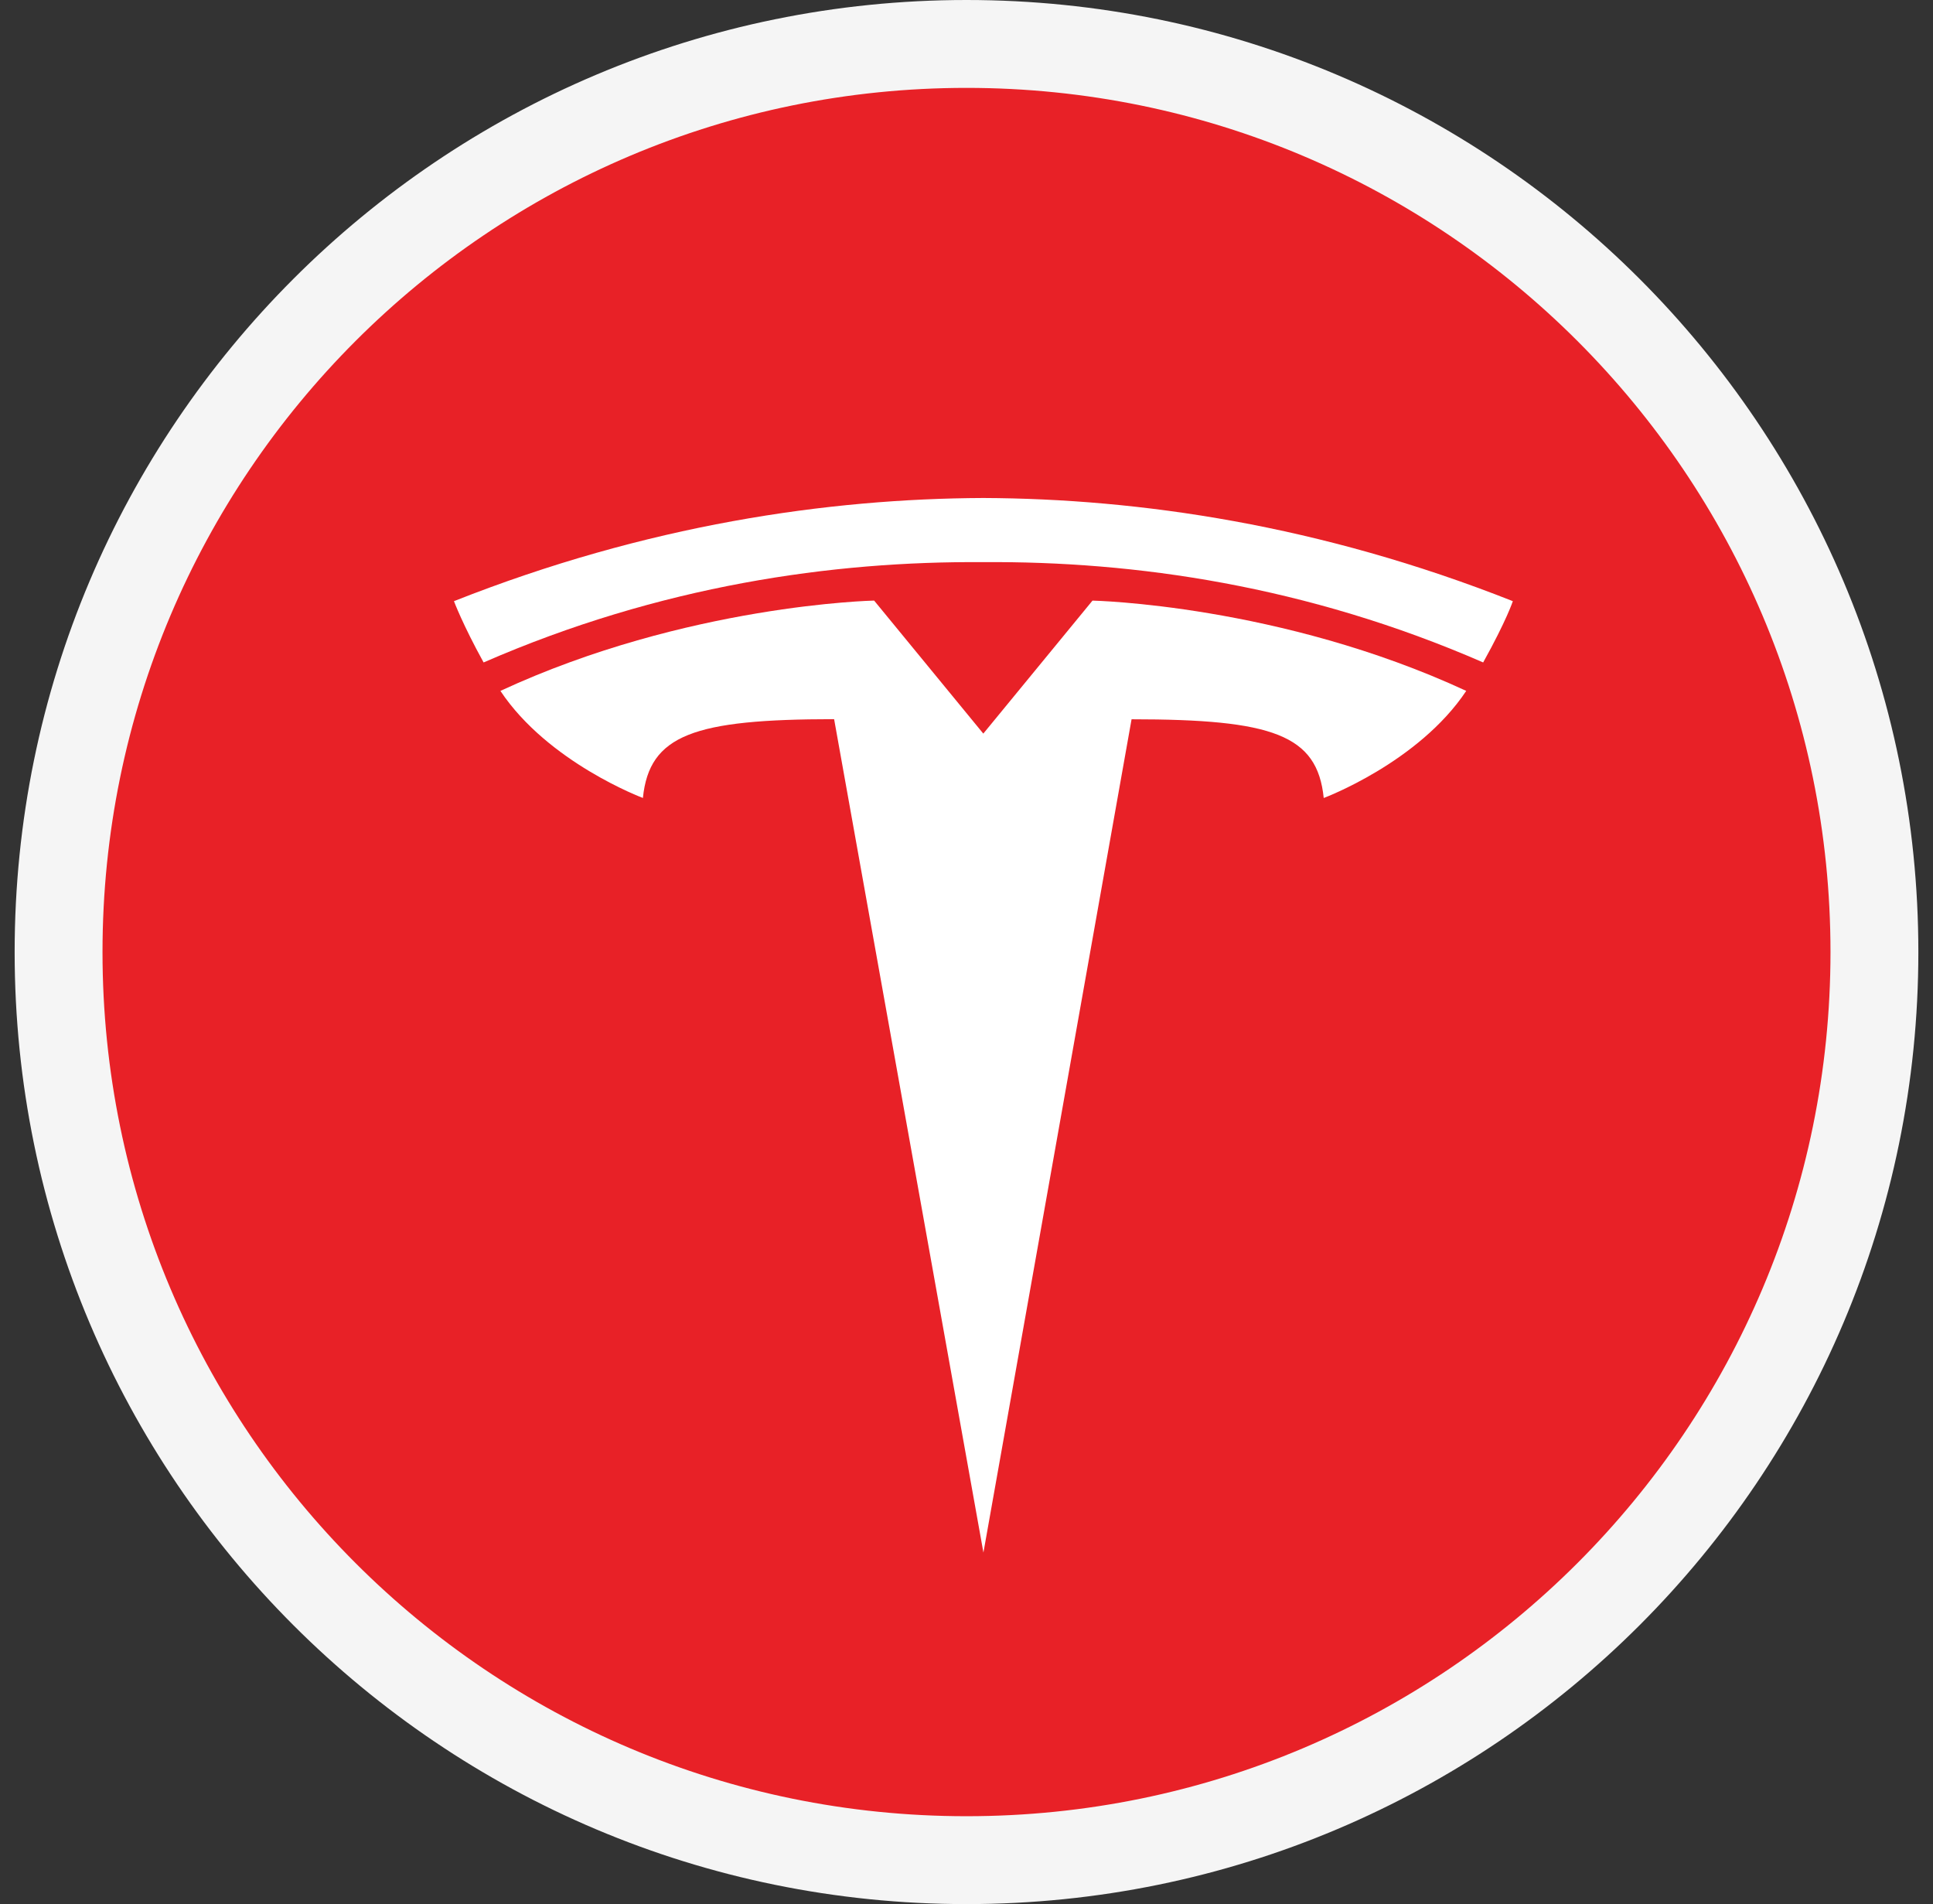
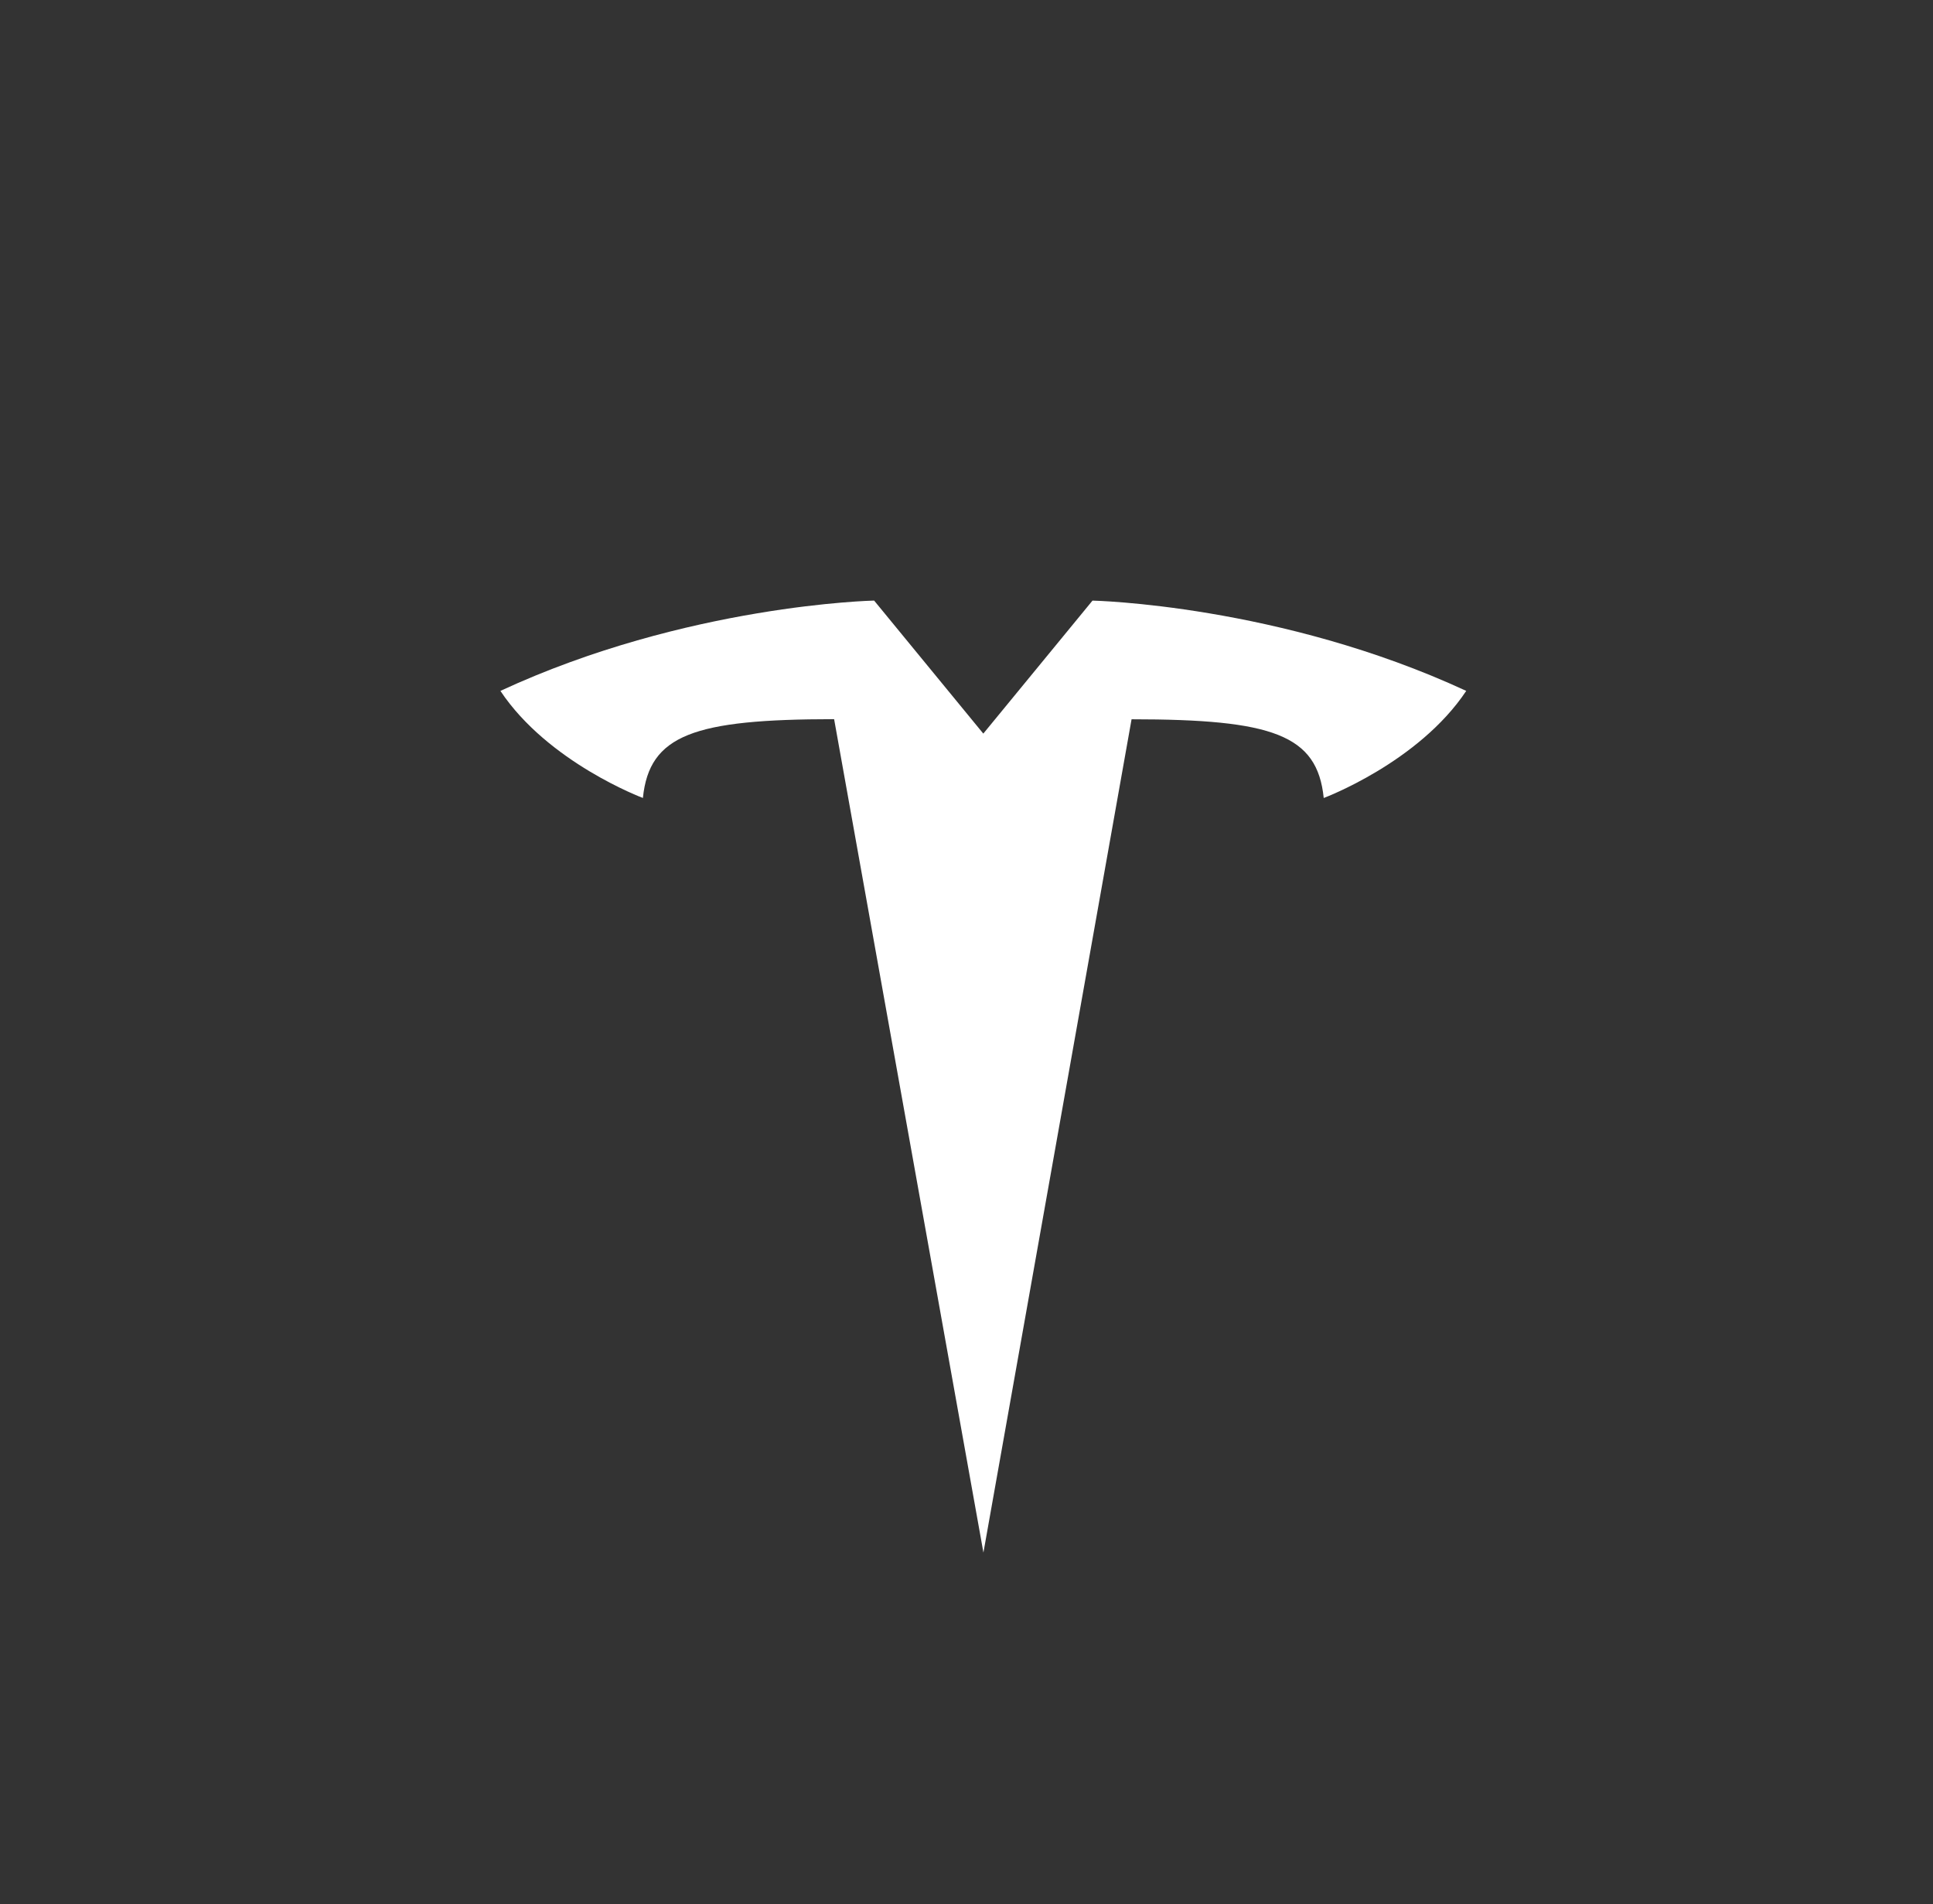
<svg xmlns="http://www.w3.org/2000/svg" width="66" height="65" viewBox="0 0 66 65" fill="none">
  <rect x="0" y="0" width="66" height="65" fill="#333333" stroke="none" />
-   <path d="M64 32.5C64 49.621 50.121 63.5 33 63.5C15.879 63.5 2 49.621 2 32.5C2 15.379 15.879 1.5 33 1.5C50.121 1.5 64 15.379 64 32.5Z" fill="#E82127" stroke="#F5F5F5" stroke-width="3" />
  <path d="M33.578 53L38.636 24.554C43.457 24.554 44.978 25.083 45.197 27.241C45.197 27.241 48.432 26.035 50.063 23.585C43.697 20.636 37.302 20.503 37.302 20.503L33.57 25.048L33.578 25.048L29.846 20.502C29.846 20.502 23.45 20.635 17.086 23.585C18.716 26.034 21.951 27.24 21.951 27.24C22.172 25.082 23.691 24.553 28.48 24.55L33.578 53Z" fill="white" />
-   <path d="M33.577 19.19C38.723 19.151 44.612 19.986 50.641 22.614C51.447 21.163 51.654 20.522 51.654 20.522C45.063 17.915 38.891 17.022 33.576 17C28.262 17.022 22.09 17.915 15.5 20.522C15.5 20.522 15.794 21.312 16.512 22.614C22.54 19.986 28.431 19.151 33.576 19.19H33.577" fill="white" />
</svg>